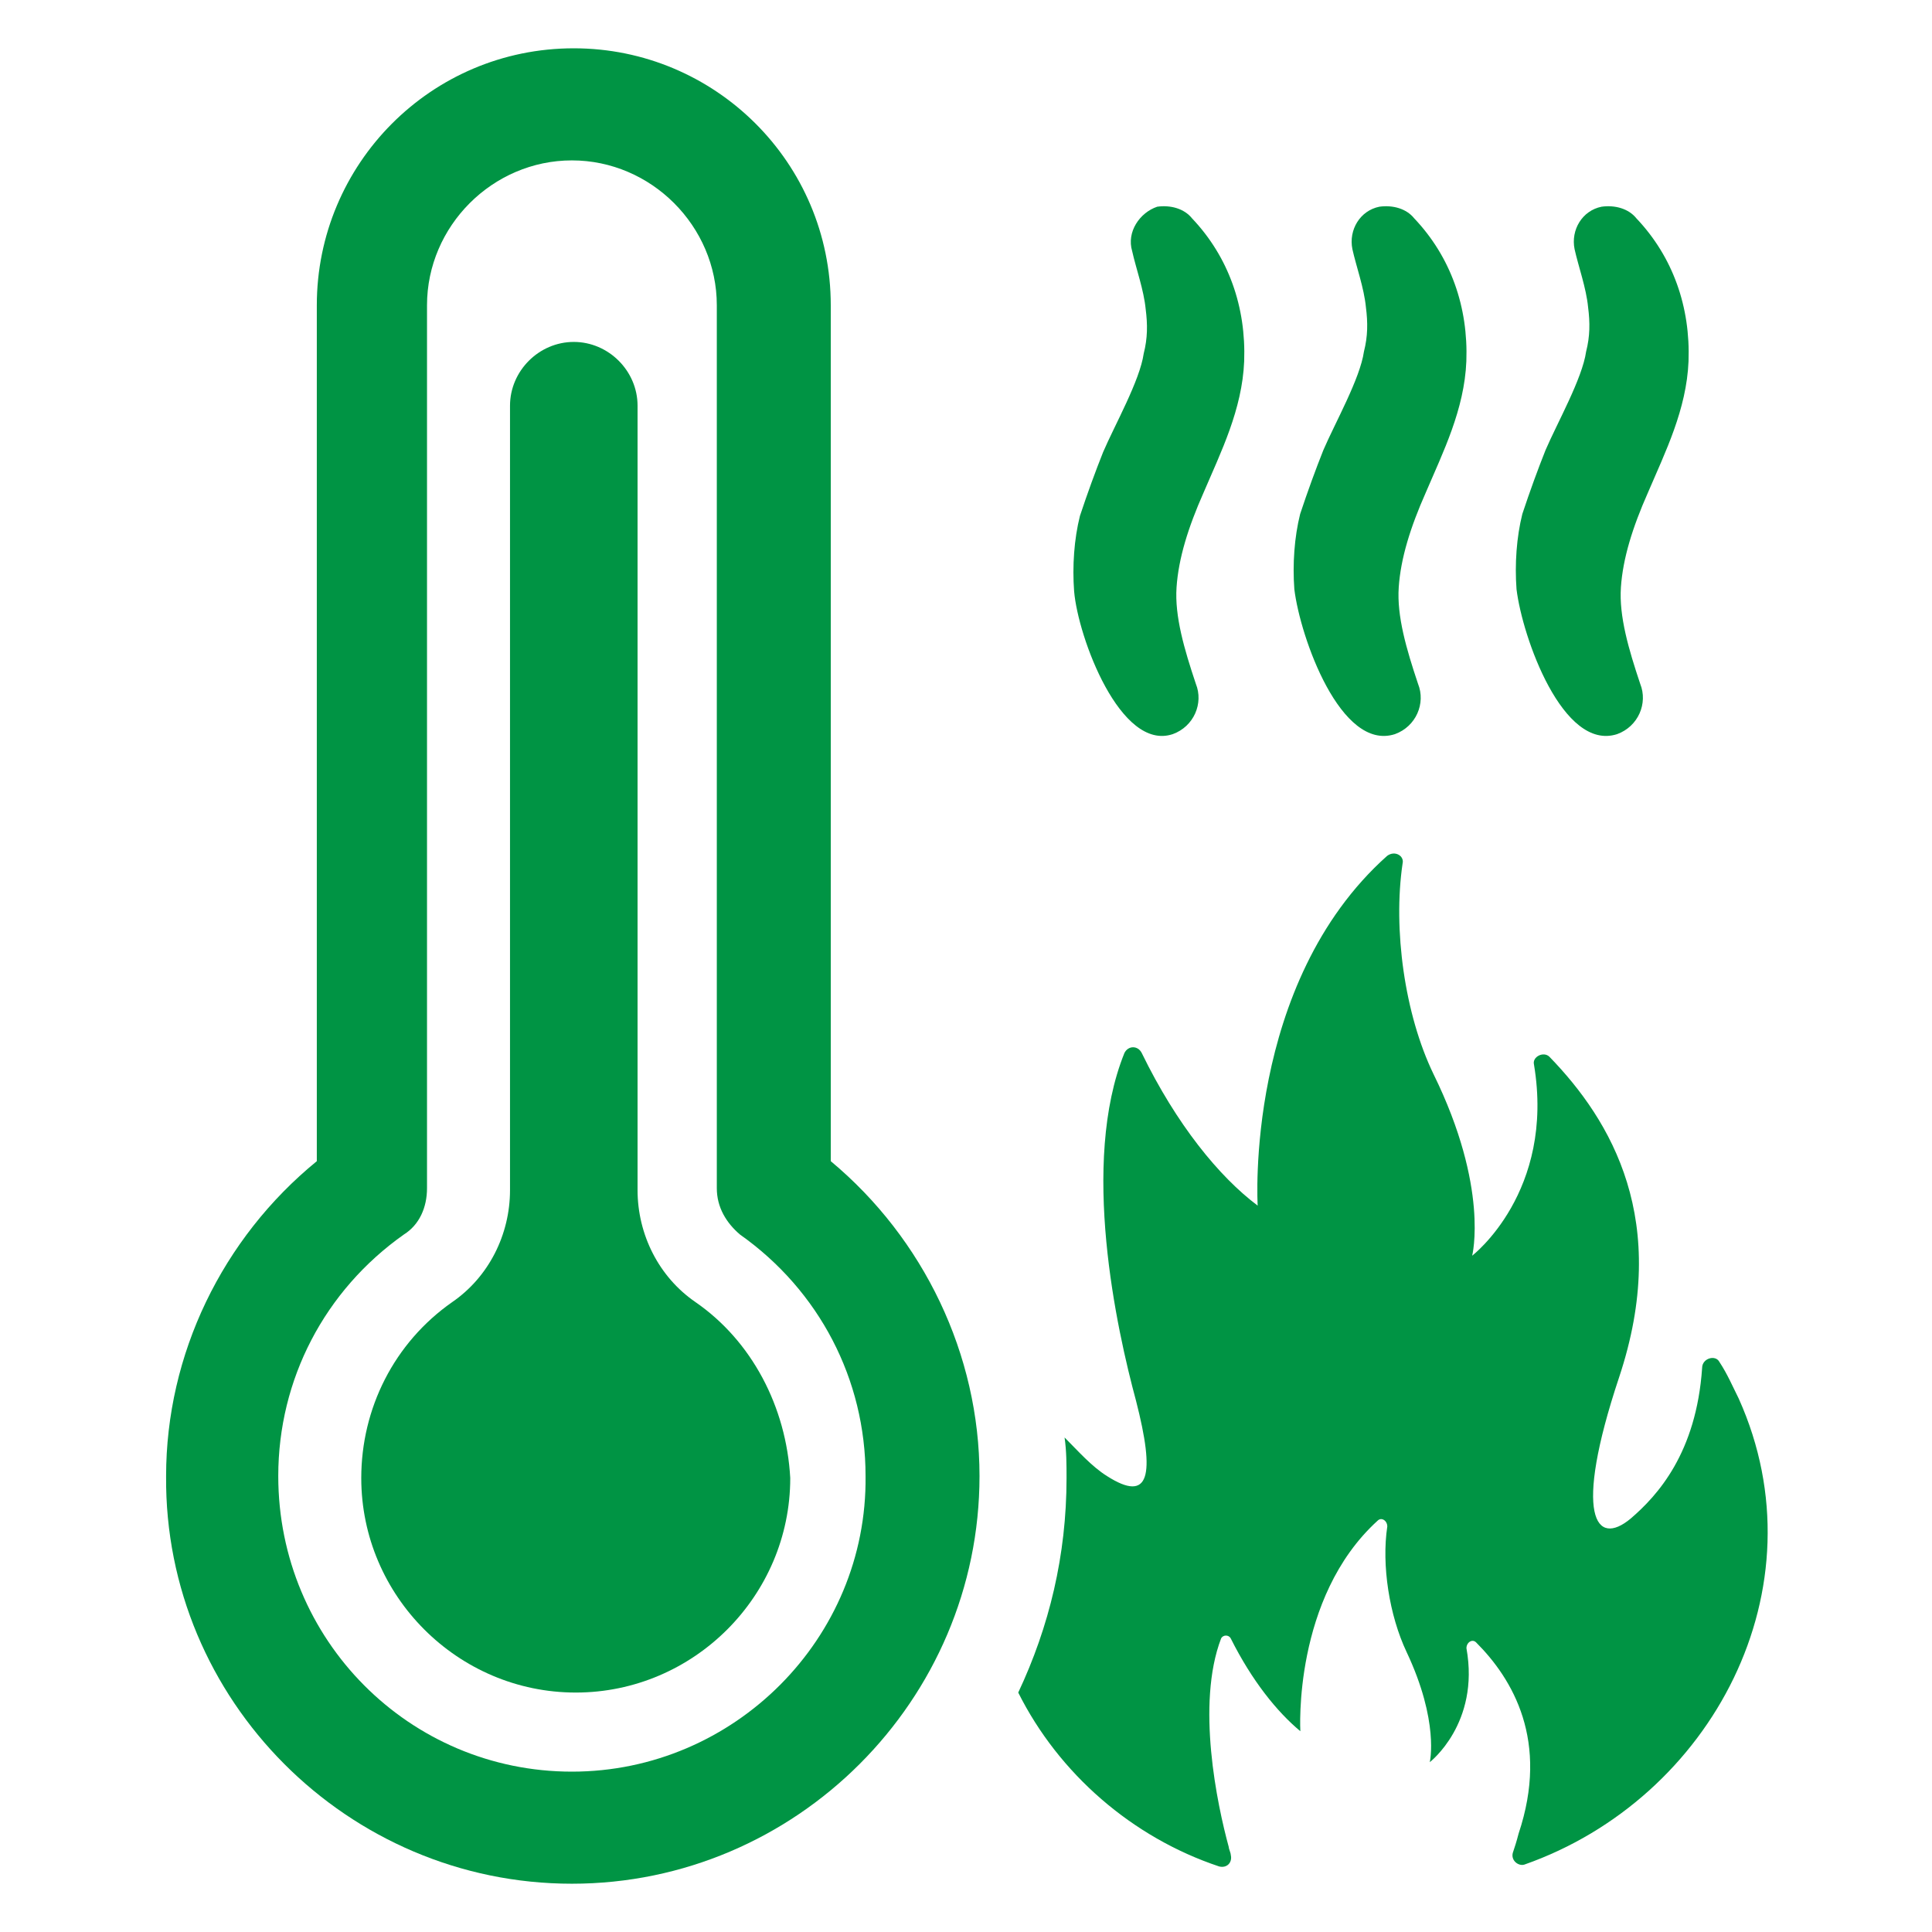
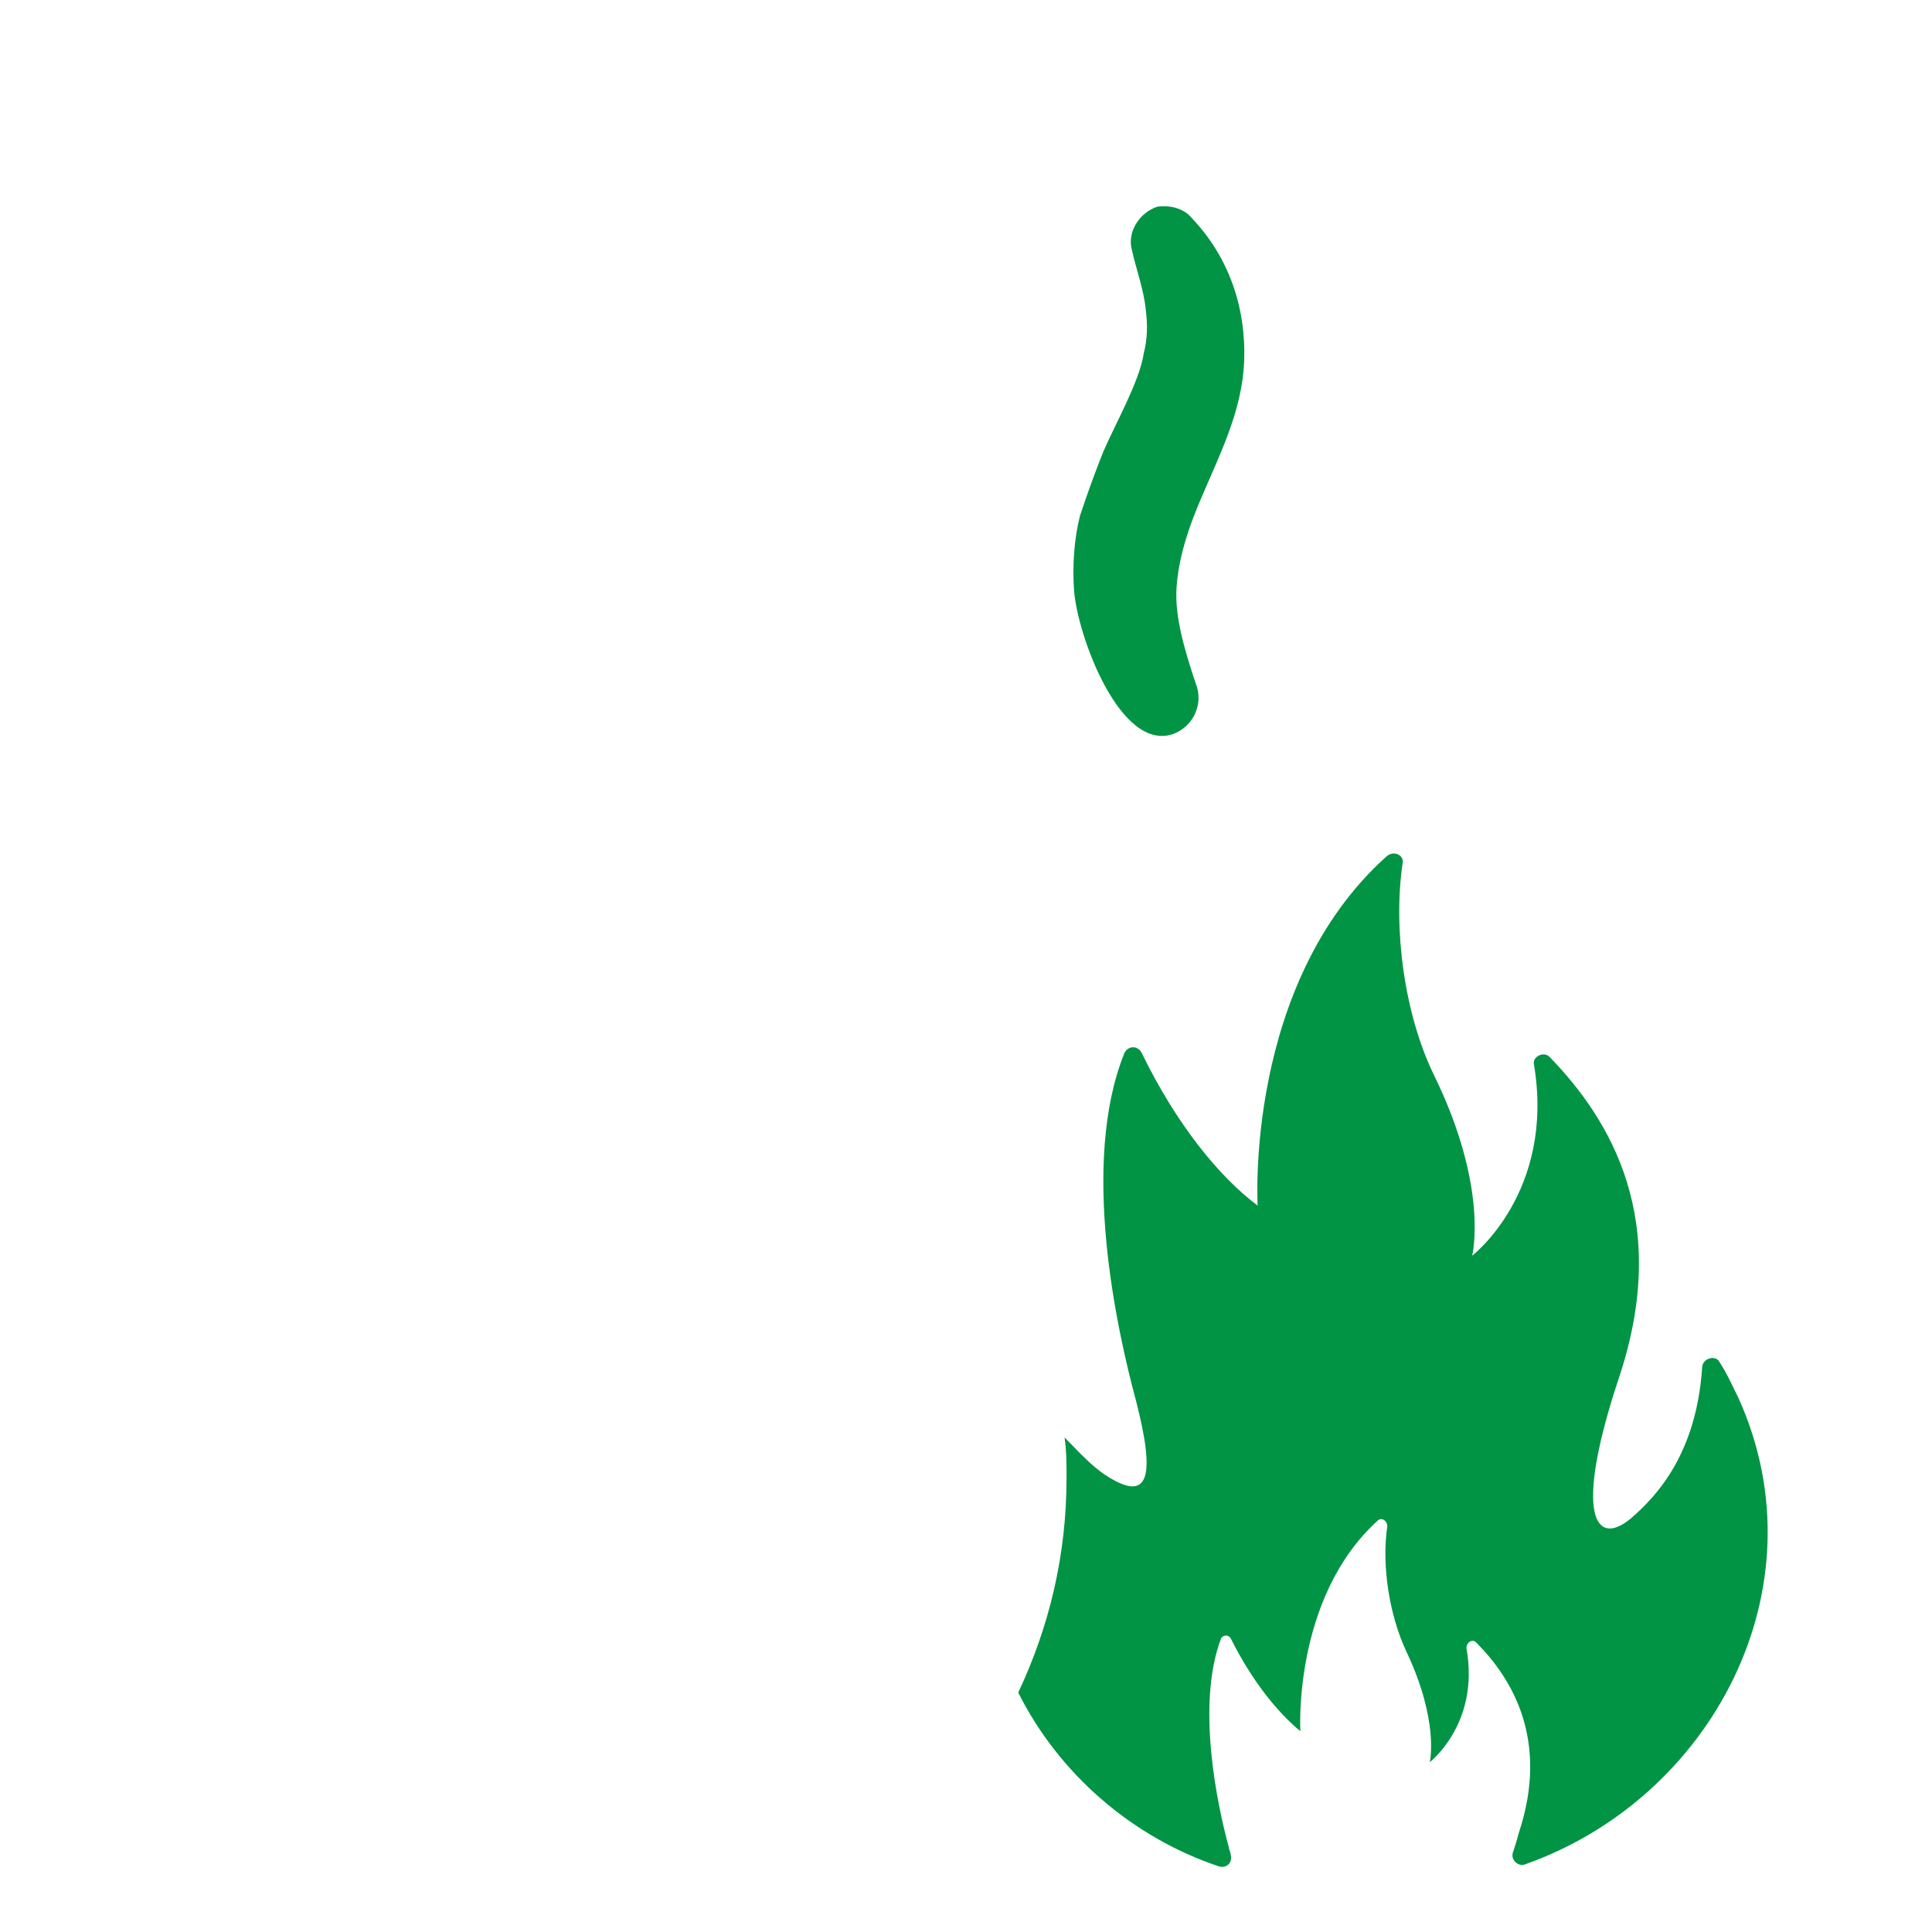
<svg xmlns="http://www.w3.org/2000/svg" width="100" height="100" viewBox="0 0 100 100" id="1028730036" class="svg u_1028730036" data-icon-custom="true">
  <title id="1294399463" fill="#009444">Heat</title>
  <g fill="#009444">
    <path d="m60.699 38c1.102-0.398 1.602-1.602 1.199-2.602-0.602-1.801-1.102-3.5-1-5 0.102-1.5 0.602-3.102 1.398-4.898 0.898-2.102 2-4.301 2.102-6.801 0.102-2.801-0.801-5.398-2.699-7.398-0.398-0.5-1.102-0.699-1.801-0.602-0.898 0.301-1.598 1.301-1.297 2.301 0.199 0.898 0.602 2 0.699 3 0.102 0.801 0.102 1.5-0.102 2.301-0.199 1.398-1.5 3.699-2.102 5.102-0.398 1-0.801 2.102-1.199 3.301-0.301 1.199-0.398 2.602-0.301 3.898 0.203 2.398 2.402 8.297 5.102 7.398z" fill="#009444" />
-     <path d="m72.199 38c1.102-0.398 1.602-1.602 1.199-2.602-0.602-1.801-1.102-3.5-1-5 0.102-1.5 0.602-3.102 1.398-4.898 0.898-2.102 2-4.301 2.102-6.801 0.102-2.801-0.801-5.398-2.699-7.398-0.398-0.5-1.102-0.699-1.801-0.602-1 0.199-1.602 1.199-1.398 2.199 0.199 0.898 0.602 2 0.699 3 0.102 0.801 0.102 1.5-0.102 2.301-0.199 1.398-1.5 3.699-2.102 5.102-0.398 1-0.801 2.102-1.199 3.301-0.301 1.199-0.398 2.602-0.301 3.898 0.305 2.5 2.402 8.398 5.203 7.5z" fill="#009444" />
-     <path d="m83.699 38c1.102-0.398 1.602-1.602 1.199-2.602-0.602-1.801-1.102-3.5-1-5 0.102-1.5 0.602-3.102 1.398-4.898 0.898-2.102 2-4.301 2.102-6.801 0.102-2.801-0.801-5.398-2.699-7.398-0.398-0.5-1.102-0.699-1.801-0.602-1 0.199-1.602 1.199-1.398 2.199 0.199 0.898 0.602 2 0.699 3 0.102 0.801 0.102 1.5-0.102 2.301-0.199 1.398-1.5 3.699-2.102 5.102-0.398 1-0.801 2.102-1.199 3.301-0.301 1.199-0.398 2.602-0.301 3.898 0.305 2.5 2.402 8.398 5.203 7.5z" fill="#009444" />
    <path d="m90 72.398c-0.301-0.602-0.602-1.301-1-1.898-0.199-0.398-0.898-0.199-0.898 0.301-0.301 4.398-2.301 6.602-3.699 7.801-1.801 1.5-3-0.102-0.602-7.301 2.699-8.102-0.398-13.301-3.602-16.602-0.301-0.301-0.898 0-0.801 0.398 1.102 6.602-3.199 9.898-3.199 9.898s0.898-3.5-2-9.398c-1.5-3.102-2.102-7.5-1.602-10.898 0.102-0.398-0.398-0.699-0.801-0.398-7.398 6.602-6.699 18.102-6.699 18.102-2-1.5-4.199-4.199-6-7.898-0.199-0.398-0.699-0.398-0.898 0-2.301 5.699-0.398 14.301 0.602 18 1 3.898 0.699 5.301-1.5 3.898-0.801-0.5-1.5-1.301-2.199-2 0.102 0.699 0.102 1.398 0.102 2.102 0 4-0.898 7.699-2.5 11.102 2.102 4.199 5.898 7.5 10.398 9 0.398 0.102 0.699-0.199 0.602-0.602 0-0.102-0.102-0.301-0.102-0.398-0.602-2.199-1.699-7.398-0.398-10.801 0.102-0.199 0.398-0.199 0.5 0 1.102 2.199 2.398 3.801 3.602 4.801 0 0-0.398-6.898 4-10.898 0.199-0.199 0.5 0 0.5 0.301-0.301 2 0.102 4.602 1 6.5 1.699 3.602 1.199 5.699 1.199 5.699s2.602-2 1.898-5.898c0-0.301 0.301-0.5 0.5-0.301 1.898 1.898 3.801 5.102 2.199 9.898-0.102 0.398-0.199 0.699-0.301 1-0.102 0.398 0.301 0.699 0.602 0.602 9.699-3.406 15.496-14.309 11.098-24.109z" fill="#009444" />
-     <path d="m43 60.102v-44.301c0-7.398-6-13.301-13.301-13.301-7.398 0-13.301 6-13.301 13.301v44.301c-4.898 4-7.801 10-7.801 16.301-0.098 11.598 9.402 21.098 21.004 21.098 11.598 0 21.098-9.5 21.098-21.102 0-6.297-2.898-12.297-7.699-16.297zm-13.398 31.598c-8.398 0-15.199-6.801-15.199-15.301 0-5 2.398-9.602 6.5-12.5 0.801-0.5 1.199-1.398 1.199-2.398v-45.699c0-4.102 3.398-7.5 7.5-7.5 4.102 0 7.5 3.398 7.5 7.5v45.699c0 1 0.5 1.801 1.199 2.398 4.102 2.898 6.5 7.5 6.5 12.5 0.098 8.402-6.801 15.301-15.199 15.301z" fill="#009444" />
-     <path d="m36 67.398c-1.898-1.301-3-3.5-3-5.801v-40.598c0-1.801-1.5-3.301-3.301-3.301s-3.301 1.5-3.301 3.301v40.602c0 2.301-1.102 4.5-3 5.801-3 2.102-4.699 5.5-4.699 9.102 0 6.102 5 11.102 11.102 11.102 6.102 0 11.102-5 11.102-11.102-0.203-3.703-2.004-7.106-4.902-9.105z" fill="#009444" />
  </g>
</svg>